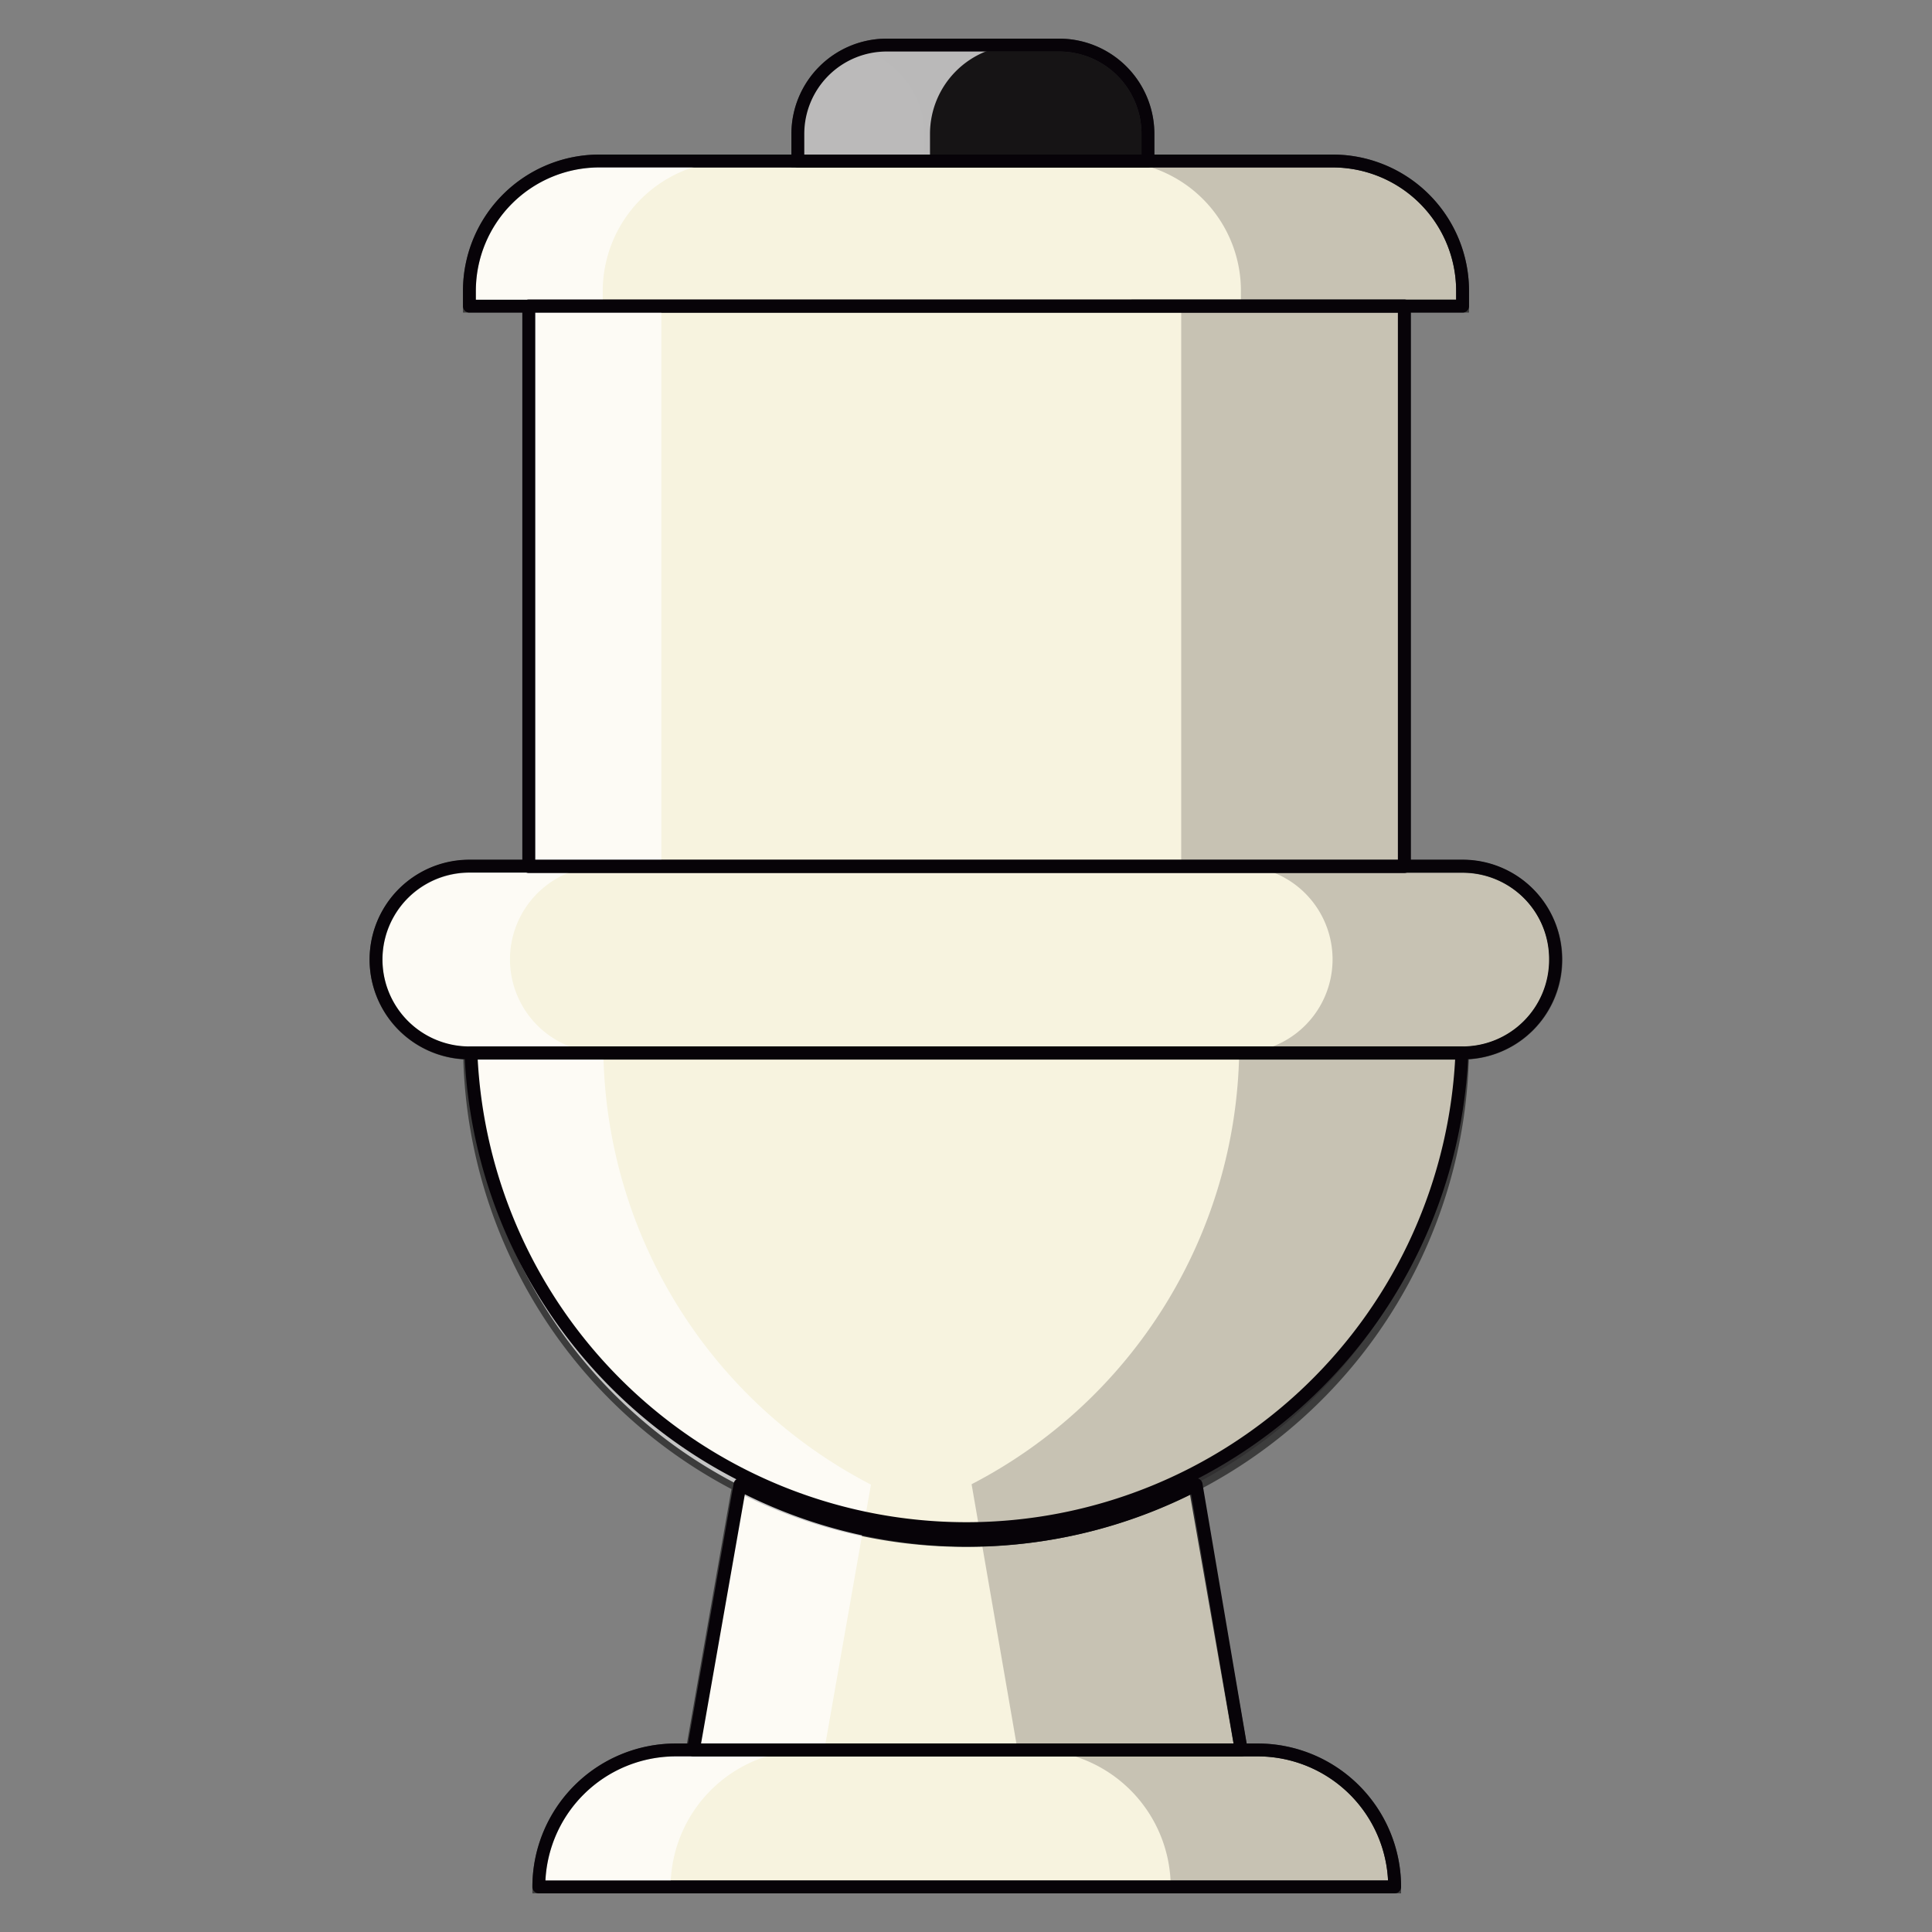
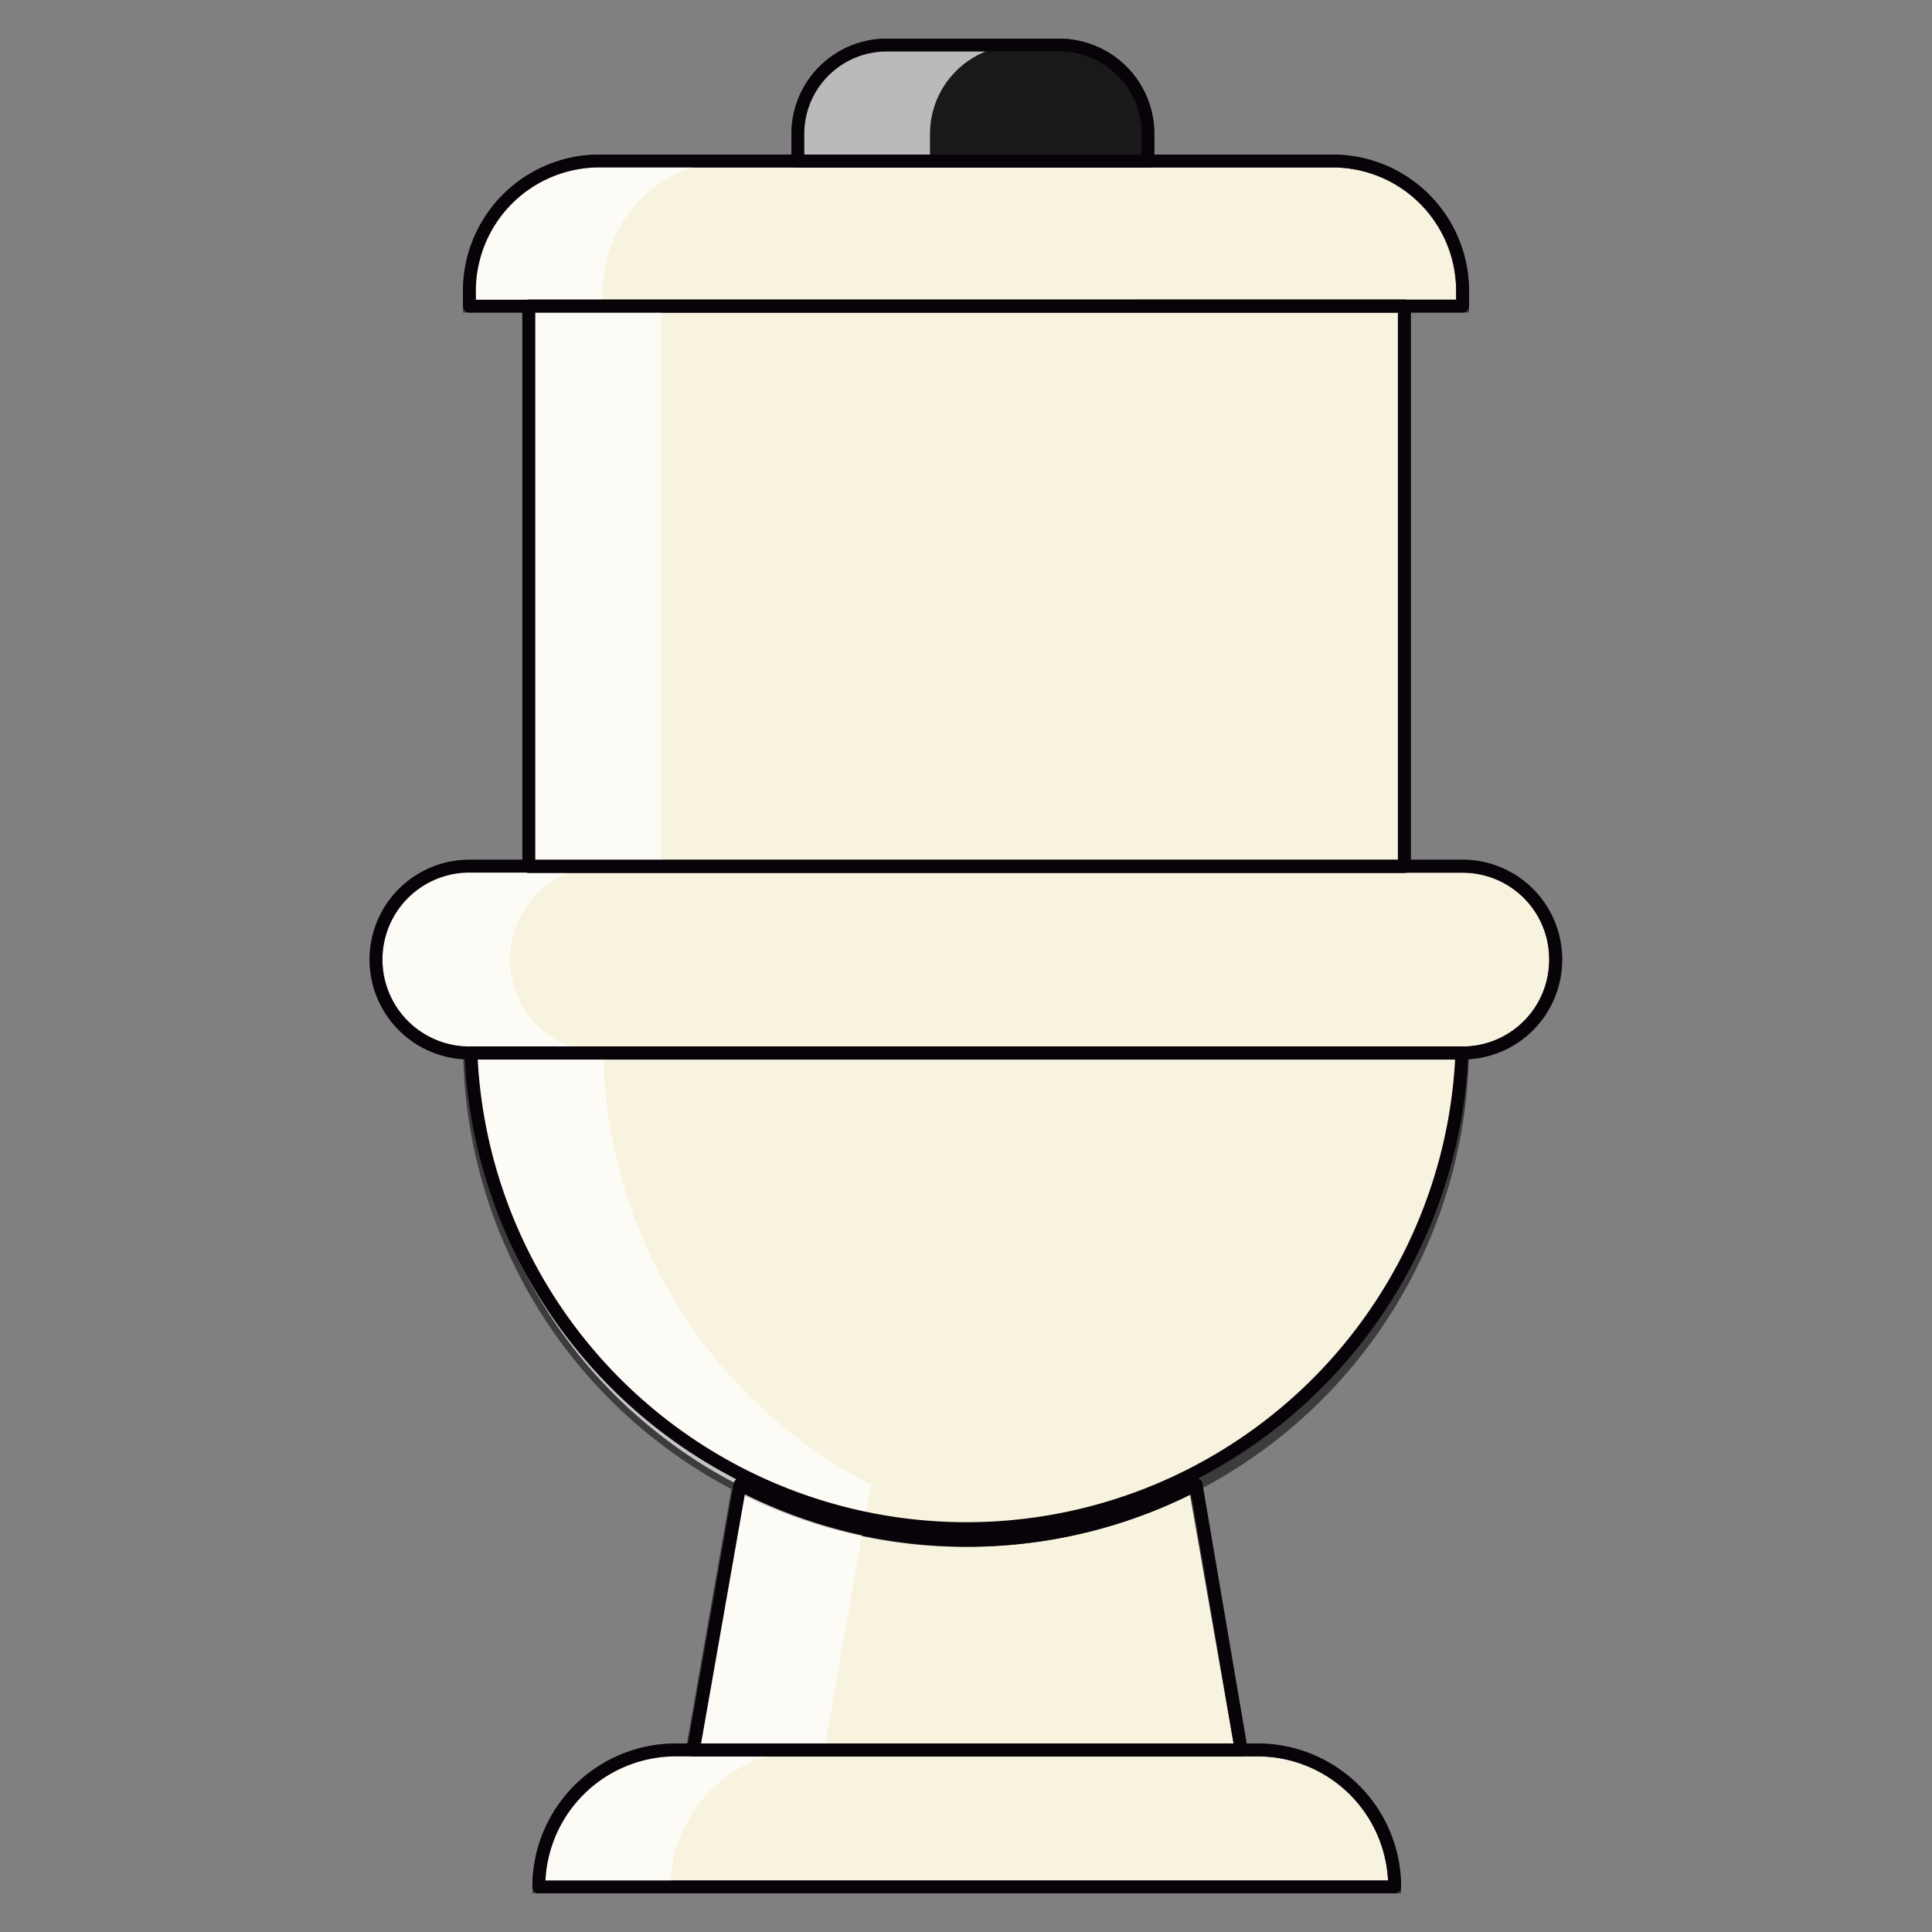
<svg xmlns="http://www.w3.org/2000/svg" id="Capa_1" data-name="Capa 1" viewBox="0 0 300 300">
  <rect x="0" y="0" width="300" height="300" fill="#808080" stroke="none" />
  <defs>
    <style>.cls-1{fill:#f7f3df;}.cls-1,.cls-2{stroke:#3c3c3c;stroke-miterlimit:10;}.cls-1,.cls-2,.cls-6{stroke-width:2px;}.cls-2{fill:#1a1919;}.cls-3{fill:#070308;opacity:0.2;}.cls-4{opacity:0.7;}.cls-5{fill:#fff;}.cls-6{fill:none;stroke:#070308;stroke-linecap:round;stroke-linejoin:round;}</style>
  </defs>
  <title>aseo-sala-de-espera</title>
  <g id="Vector">
    <polygon class="cls-1" points="184.1 222.41 160.63 222.41 139.54 222.41 116.13 222.41 107.49 271.79 139.54 271.79 160.63 271.79 192.74 271.79 184.1 222.41" />
    <path class="cls-1" d="M72.89,141.1H227.11v21.1a77,77,0,0,1-77,77h0a77,77,0,0,1-77.2-76.85V141.1Z" />
    <rect class="cls-1" x="82.11" y="47.51" width="135.96" height="93.59" />
    <path class="cls-1" d="M93.29,25H206.94a20.17,20.17,0,0,1,20.17,20.16v2.38H72.89V45.13A20.18,20.18,0,0,1,93.06,25Z" />
    <path class="cls-1" d="M227.11,163.53H72.89a14.49,14.49,0,1,1,0-29H227.11a14.49,14.49,0,1,1,0,29Z" />
    <path class="cls-1" d="M104.94,271.73h90.35A21.27,21.27,0,0,1,216.56,293H83.67A21.27,21.27,0,0,1,104.94,271.73Z" />
    <path class="cls-2" d="M137.74,7h26.72a13.79,13.79,0,0,1,13.79,13.79h0V25H123.89V20.79A13.8,13.8,0,0,1,137.68,7Z" />
  </g>
-   <path class="cls-3" d="M241.6,149a14.43,14.43,0,0,0-14.38-14.48h-9.1V47.63h9V45.31A20.17,20.17,0,0,0,207,25.08H178V20.79A13.79,13.79,0,0,0,164.17,7H137.45a13.29,13.29,0,0,0-4,.64,13.79,13.79,0,0,1,10.08,13.15V25h29a20.16,20.16,0,0,1,20.16,20.16v2.38h-9.27v86.93h9a14.49,14.49,0,0,1,0,29h0a76.94,76.94,0,0,1-41.55,67L158,271.73h2.55A21.33,21.33,0,0,1,181.79,293h34.77a21.33,21.33,0,0,0-21.27-21.27h-2.55l-7.24-41.26a77,77,0,0,0,41.55-66.94h0A14.5,14.5,0,0,0,241.6,149.1Z" />
  <g id="Highligth" class="cls-4">
    <path class="cls-5" d="M125.4,271.73H104.94A21.27,21.27,0,0,0,83.67,293h20.46A21.33,21.33,0,0,1,125.4,271.73Z" />
    <path class="cls-5" d="M72.89,163.53h0a76.86,76.86,0,0,0,41.79,67.05l-7,41.15H128l7.24-41.2a76.87,76.87,0,0,1-41.55-67.06h0a14.49,14.49,0,1,1,0-29h9V47.57h-9.1V45.25A20.23,20.23,0,0,1,113.81,25H93.29A20.18,20.18,0,0,0,72.89,45v2.55h9v86.93h-9a14.49,14.49,0,0,0,0,29Z" />
    <path class="cls-5" d="M144.41,20.79A13.79,13.79,0,0,1,158.2,7H137.74a13.8,13.8,0,0,0-13.85,13.73V25h20.52Z" />
  </g>
  <g id="Line">
    <path class="cls-6" d="M192.74,271.73H107.67l7.24-41.2a76.94,76.94,0,0,0,70.82,0Z" />
    <path class="cls-6" d="M227,163.53a77,77,0,0,1-153.87,0Z" />
    <rect class="cls-6" x="82.11" y="47.51" width="135.96" height="87.05" />
    <path class="cls-6" d="M93.29,25H206.94a20.17,20.17,0,0,1,20.17,20.16v2.38H72.89V45.13A20.18,20.18,0,0,1,93.06,25Z" />
    <path class="cls-6" d="M241.54,149a14.44,14.44,0,0,1-14.37,14.49H72.89a14.49,14.49,0,1,1,0-29H227.05a14.42,14.42,0,0,1,14.49,14.37Z" />
    <path class="cls-6" d="M104.94,271.73h90.35A21.27,21.27,0,0,1,216.56,293H83.67A21.27,21.27,0,0,1,104.94,271.73Z" />
    <path class="cls-6" d="M137.74,7h26.72a13.79,13.79,0,0,1,13.79,13.79h0V25H123.89V20.79A13.8,13.8,0,0,1,137.68,7Z" />
  </g>
</svg>